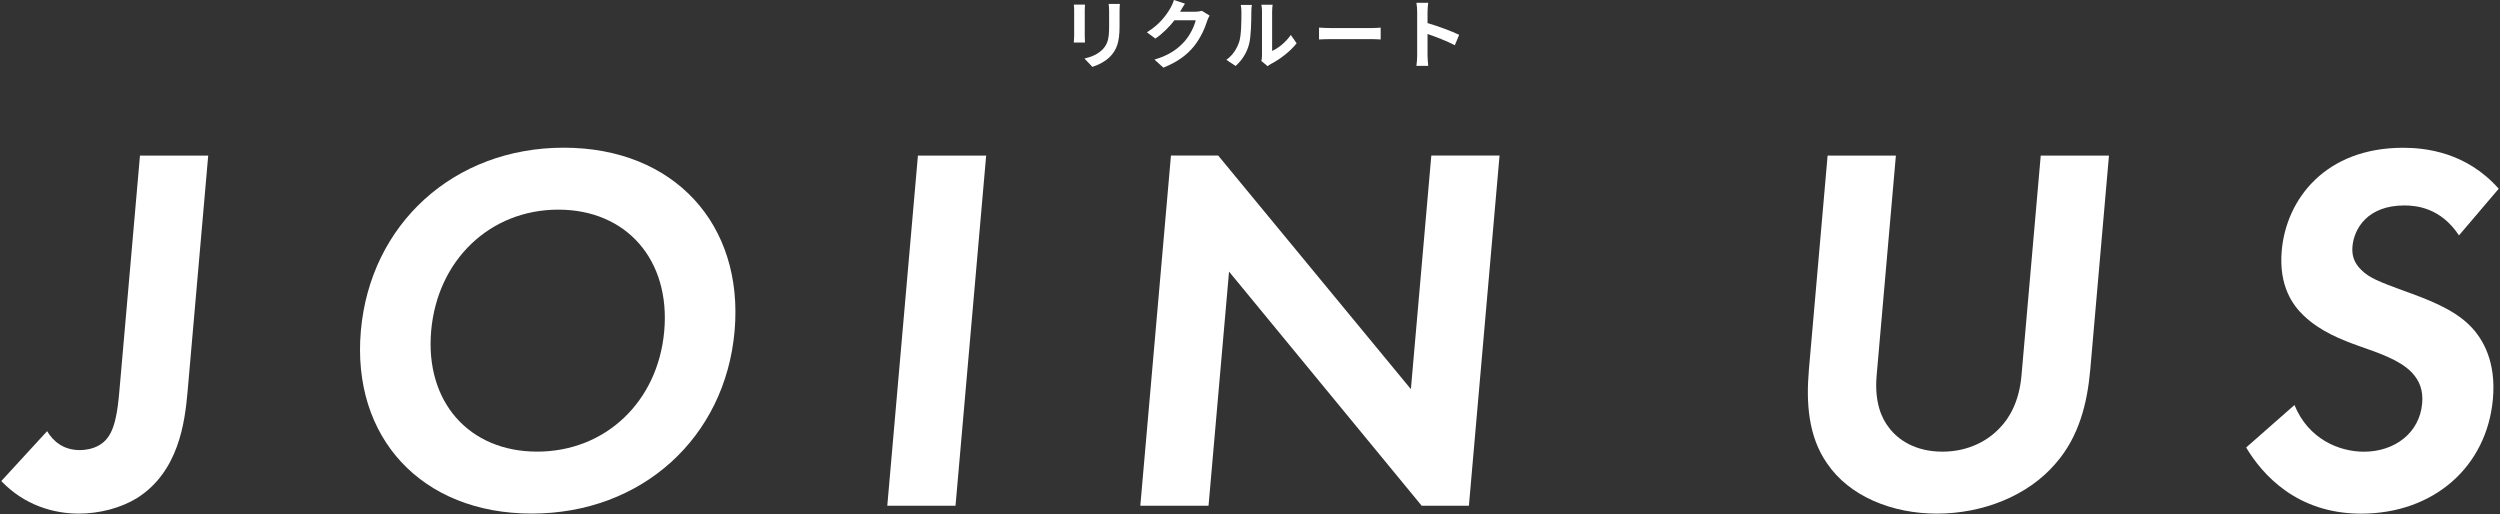
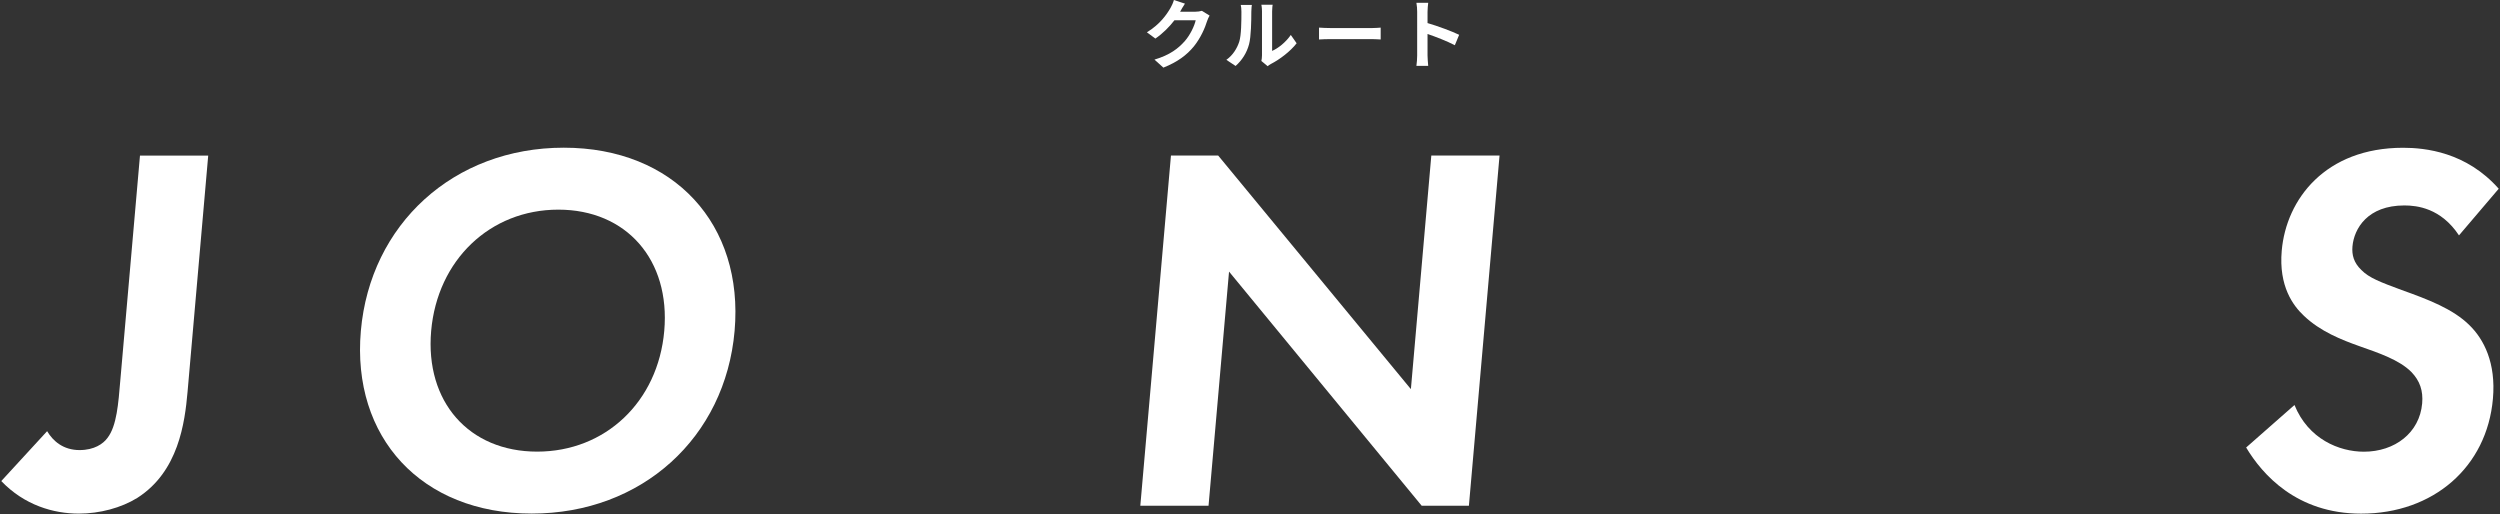
<svg xmlns="http://www.w3.org/2000/svg" id="_レイヤー_1" width="661" height="136" viewBox="0 0 661 136">
  <rect x="0" y="0" width="661" height="136" fill="#333333" stroke="none" />
  <defs>
    <style>.cls-1{fill:#fff;}</style>
  </defs>
  <path class="cls-1" d="M55.05,41.14l-5.46,62.46c-.72,8.19-2.4,21.1-13.28,28.04-4.26,2.64-9.94,4.16-15.49,4.16-6.66,0-14.38-2.22-20.48-8.61l12.12-13.19c1.57,2.64,4.28,5,8.58,5,3.89,0,6.25-1.67,7.36-3.19,2.5-3.19,2.9-9.3,3.39-14.99l5.22-59.68h18.04Z" />
  <path class="cls-1" d="M194.23,87.49c-2.46,28.18-24.49,48.3-53.64,48.3s-47.65-20.12-45.18-48.3c2.47-28.17,24.5-48.44,53.65-48.44s47.64,20.26,45.17,48.44ZM175.63,87.49c1.64-18.74-9.96-32.06-28.01-32.06s-31.98,13.33-33.62,32.06c-1.64,18.74,9.98,31.92,28.02,31.92s31.97-13.19,33.61-31.92Z" />
-   <path class="cls-1" d="M260.74,41.14l-8.1,92.58h-18.04l8.1-92.58h18.04Z" />
  <path class="cls-1" d="M301.5,133.71l8.1-92.58h12.49l50.95,61.76,5.4-61.76h18.04l-8.1,92.58h-12.49l-50.93-61.9-5.42,61.9h-18.04Z" />
-   <path class="cls-1" d="M501.27,41.14l-5.09,58.16c-.62,7.08,1.36,11.38,3.24,13.74,2.36,3.19,6.94,6.38,14.15,6.38s12.35-3.19,15.27-6.38c2.29-2.36,5.02-6.66,5.64-13.74l5.09-58.16h18.04l-4.95,56.63c-.77,8.74-2.93,17.63-9.1,24.71-7.43,8.74-19.49,13.32-31.42,13.32s-23.19-4.58-29.09-13.32c-4.93-7.08-5.54-15.96-4.78-24.71l4.95-56.63h18.04Z" />
  <path class="cls-1" d="M650.15,62.23c-4.78-7.22-11.1-7.91-14.44-7.91-9.72,0-13.3,6.11-13.72,10.83-.19,2.22.32,4.3,2.37,6.25,2.04,2.08,5,3.19,10.64,5.28,7,2.5,13.58,5,17.92,9.3,3.84,3.75,7.04,9.99,6.21,19.43-1.58,18.04-15.71,30.4-34.86,30.4-17.07,0-26.15-10.41-30.39-17.49l12.78-11.24c3.65,9.02,11.83,12.35,18.35,12.35,8.19,0,14.73-5,15.41-12.77.29-3.33-.59-5.97-2.88-8.33-3.19-3.19-8.58-5-13.7-6.8-4.71-1.67-10.35-3.89-14.7-8.05-2.82-2.64-6.68-7.77-5.85-17.21,1.19-13.6,11.54-27.2,32.08-27.2,5.83,0,16.7,1.11,25.29,10.83l-10.52,12.35Z" />
-   <path class="cls-1" d="M286.87,1.22c-.04.44-.06.88-.06,1.52v6.76c0,.5.02,1.28.06,1.74h-2.96c.02-.38.1-1.16.1-1.76V2.74c0-.38-.02-1.08-.08-1.52h2.94ZM296.09,1.04c-.04.56-.08,1.2-.08,2v3.96c0,4.3-.84,6.14-2.32,7.78-1.32,1.46-3.4,2.44-4.86,2.9l-2.1-2.2c2-.46,3.68-1.22,4.9-2.52,1.36-1.5,1.62-3,1.62-6.12v-3.8c0-.8-.04-1.44-.12-2h2.96Z" />
  <path class="cls-1" d="M319.82,4.12c-.22.38-.5.94-.66,1.44-.54,1.78-1.68,4.44-3.48,6.68-1.9,2.32-4.32,4.14-8.08,5.64l-2.36-2.12c4.1-1.22,6.32-2.96,8.06-4.94,1.36-1.56,2.52-3.96,2.84-5.46h-5.62c-1.34,1.74-3.08,3.5-5.04,4.84l-2.24-1.66c3.5-2.14,5.24-4.72,6.24-6.44.3-.5.72-1.42.9-2.1l2.92.96c-.48.7-.98,1.6-1.22,2.04l-.06.1h4.02c.62,0,1.28-.1,1.74-.24l2.04,1.26Z" />
  <path class="cls-1" d="M324.25,15.82c1.76-1.24,2.84-3.08,3.4-4.78.56-1.72.58-5.5.58-7.92,0-.8-.06-1.34-.18-1.82h2.94c-.02.08-.14.98-.14,1.8,0,2.36-.06,6.58-.6,8.6-.6,2.26-1.84,4.22-3.56,5.74l-2.44-1.62ZM333.51,16.12c.08-.38.16-.94.16-1.48V2.98c0-.9-.14-1.66-.16-1.72h2.98c-.02.06-.14.84-.14,1.74v10.46c1.62-.7,3.6-2.28,4.94-4.22l1.54,2.2c-1.66,2.16-4.54,4.32-6.78,5.46-.42.22-.62.4-.88.6l-1.66-1.38Z" />
  <path class="cls-1" d="M348.75,7.3c.72.06,2.18.12,3.22.12h10.74c.92,0,1.82-.08,2.34-.12v3.14c-.48-.02-1.5-.1-2.34-.1h-10.74c-1.14,0-2.48.04-3.22.1v-3.14Z" />
  <path class="cls-1" d="M384.66,11.96c-2.06-1.08-5.06-2.24-7.22-2.98v5.66c0,.58.1,1.98.18,2.78h-3.12c.12-.78.2-1.98.2-2.78V3.16c0-.72-.06-1.72-.2-2.42h3.12c-.08.7-.18,1.58-.18,2.42v2.94c2.68.78,6.52,2.2,8.36,3.1l-1.14,2.76Z" />
</svg>